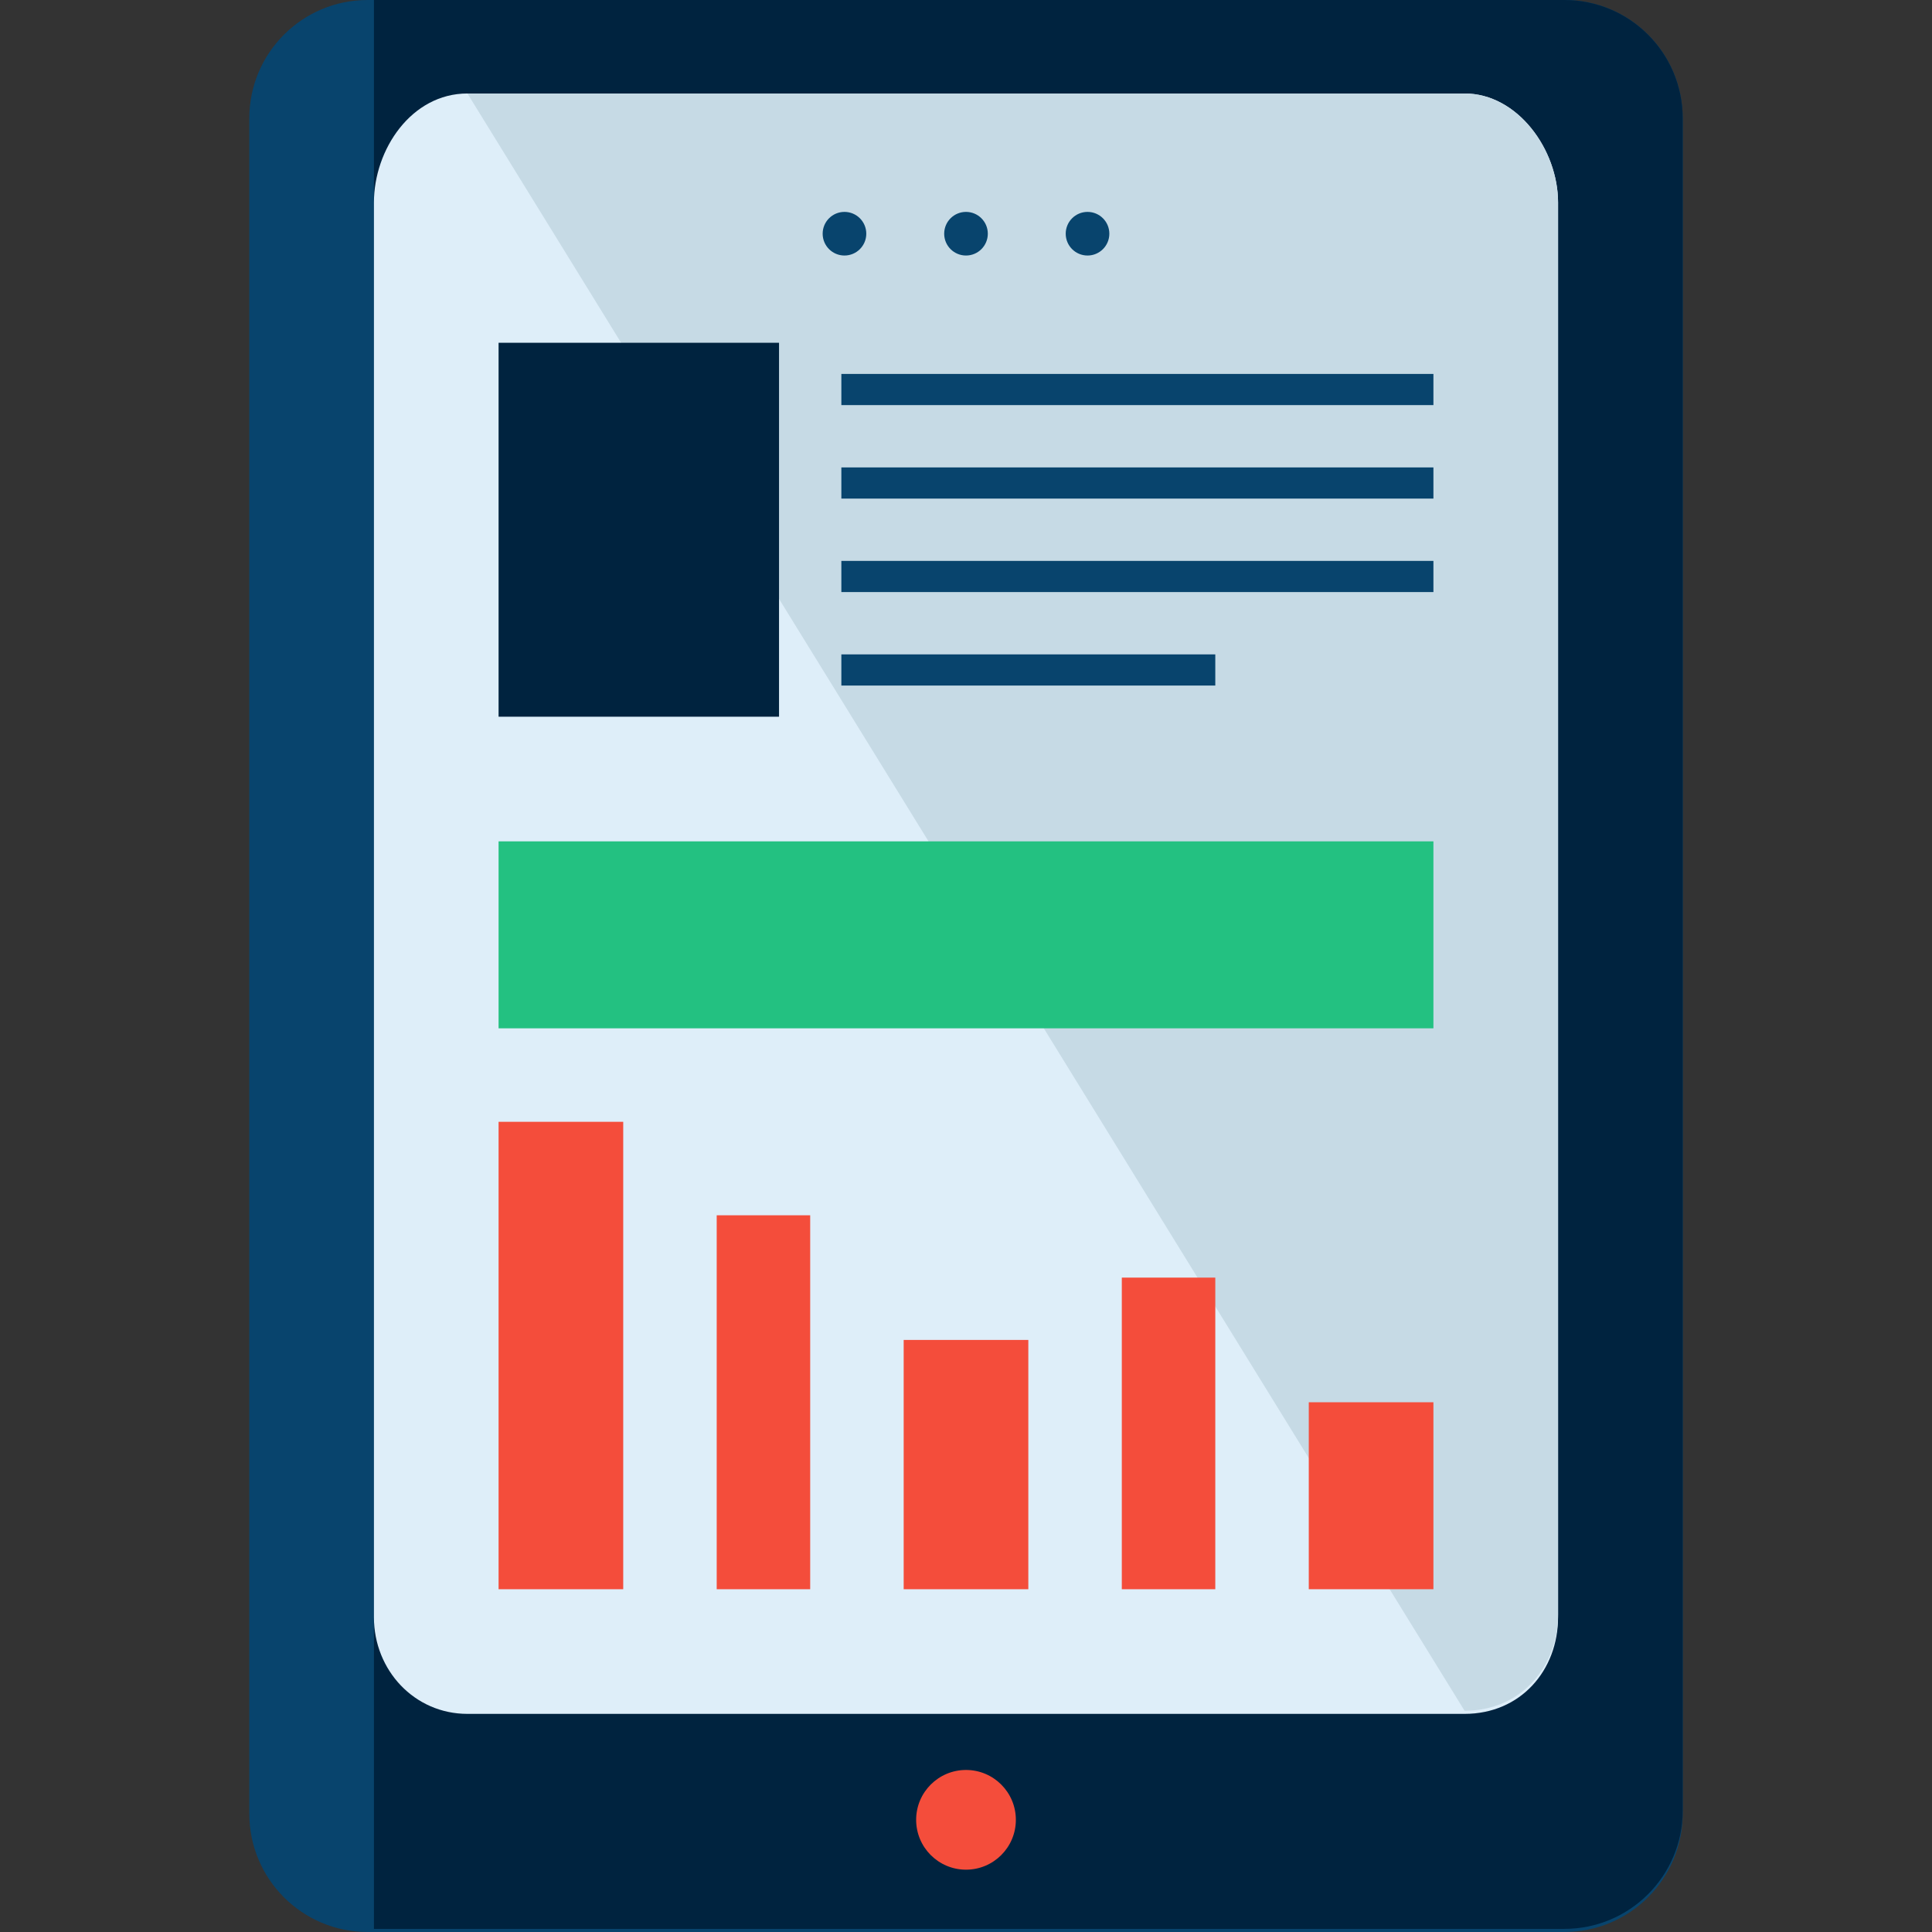
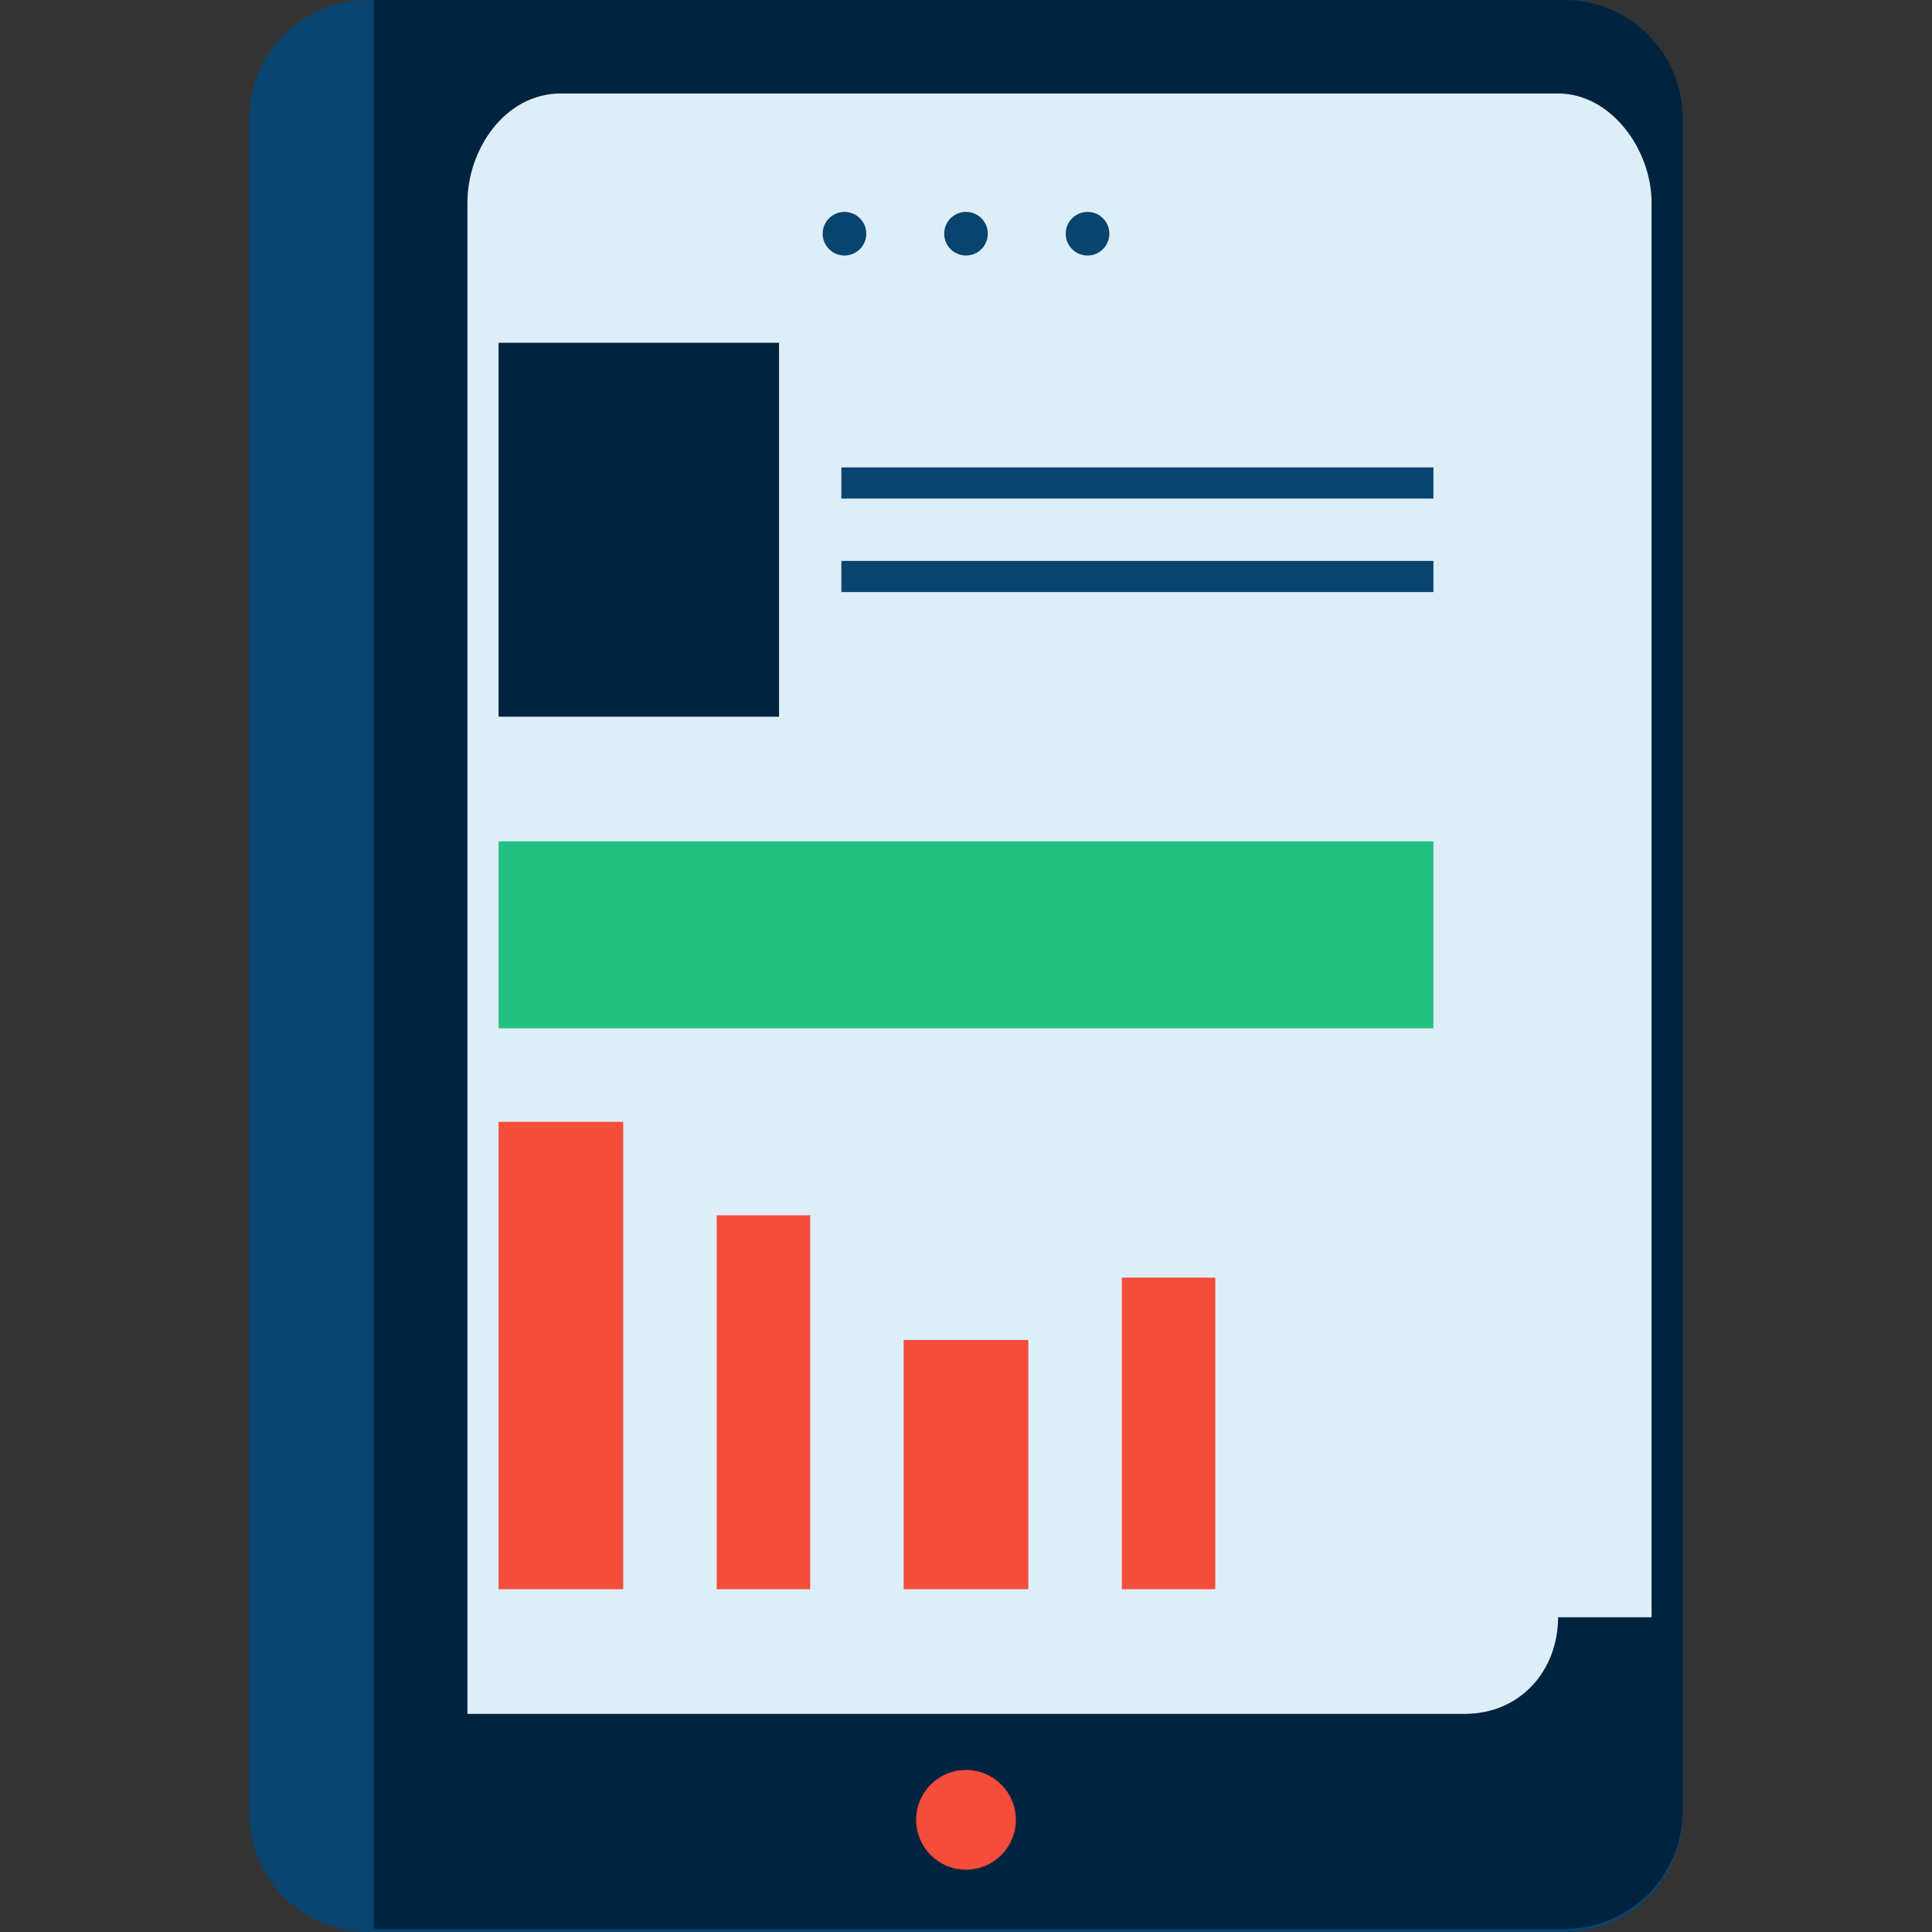
<svg xmlns="http://www.w3.org/2000/svg" id="Layer_1" x="0px" y="0px" viewBox="0 0 496 496" style="enable-background:new 0 0 496 496;" xml:space="preserve">
  <rect x="0" y="0" width="496" height="496" fill="#333333" stroke="none" />
  <path style="fill:#08446D;" d="M432,465.6c0,16.8-13.6,30.4-30.4,30.4H94.4C77.6,496,64,482.4,64,465.6V30.4C64,13.6,77.6,0,94.4,0 h307.2C418.4,0,432,13.6,432,30.4V465.6z" />
  <path style="fill:#00233F;" d="M96,0h305.6C418.4,0,432,13.6,432,30.4v434.4c0,16.8-13.6,30.4-30.4,30.4H96" />
-   <path style="fill:#DEEEF9;" d="M400,415.2c0,13.6-9.6,24.8-24,24.8H120c-13.6,0-24-11.2-24-24.8V52c0-13.6,9.6-28,24-28h256 c13.6,0,24,14.4,24,28V415.2z" />
-   <path style="fill:#C6DAE5;" d="M120,24h256c13.6,0,24,14.4,24,28v362.4c0,13.6-9.6,24.8-24,24.8" />
+   <path style="fill:#DEEEF9;" d="M400,415.2c0,13.6-9.6,24.8-24,24.8H120V52c0-13.6,9.6-28,24-28h256 c13.6,0,24,14.4,24,28V415.2z" />
  <rect x="128" y="88" style="fill:#00233F;" width="72" height="96" />
  <g>
-     <rect x="216" y="96" style="fill:#08446D;" width="152" height="8" />
    <rect x="216" y="120" style="fill:#08446D;" width="152" height="8" />
    <rect x="216" y="144" style="fill:#08446D;" width="152" height="8" />
-     <rect x="216" y="168" style="fill:#08446D;" width="96" height="8" />
    <circle style="fill:#08446D;" cx="216.8" cy="60" r="5.6" />
    <circle style="fill:#08446D;" cx="248" cy="60" r="5.6" />
    <circle style="fill:#08446D;" cx="279.2" cy="60" r="5.6" />
  </g>
  <rect x="128" y="216" style="fill:#23C181;" width="240" height="48" />
  <g>
    <rect x="128" y="288" style="fill:#F44D3B;" width="32" height="120" />
    <rect x="184" y="312" style="fill:#F44D3B;" width="24" height="96" />
    <rect x="232" y="344" style="fill:#F44D3B;" width="32" height="64" />
    <rect x="288" y="328" style="fill:#F44D3B;" width="24" height="80" />
-     <rect x="336" y="360" style="fill:#F44D3B;" width="32" height="48" />
    <circle style="fill:#F44D3B;" cx="248" cy="467.2" r="12.8" />
  </g>
  <g> </g>
  <g> </g>
  <g> </g>
  <g> </g>
  <g> </g>
  <g> </g>
  <g> </g>
  <g> </g>
  <g> </g>
  <g> </g>
  <g> </g>
  <g> </g>
  <g> </g>
  <g> </g>
  <g> </g>
</svg>